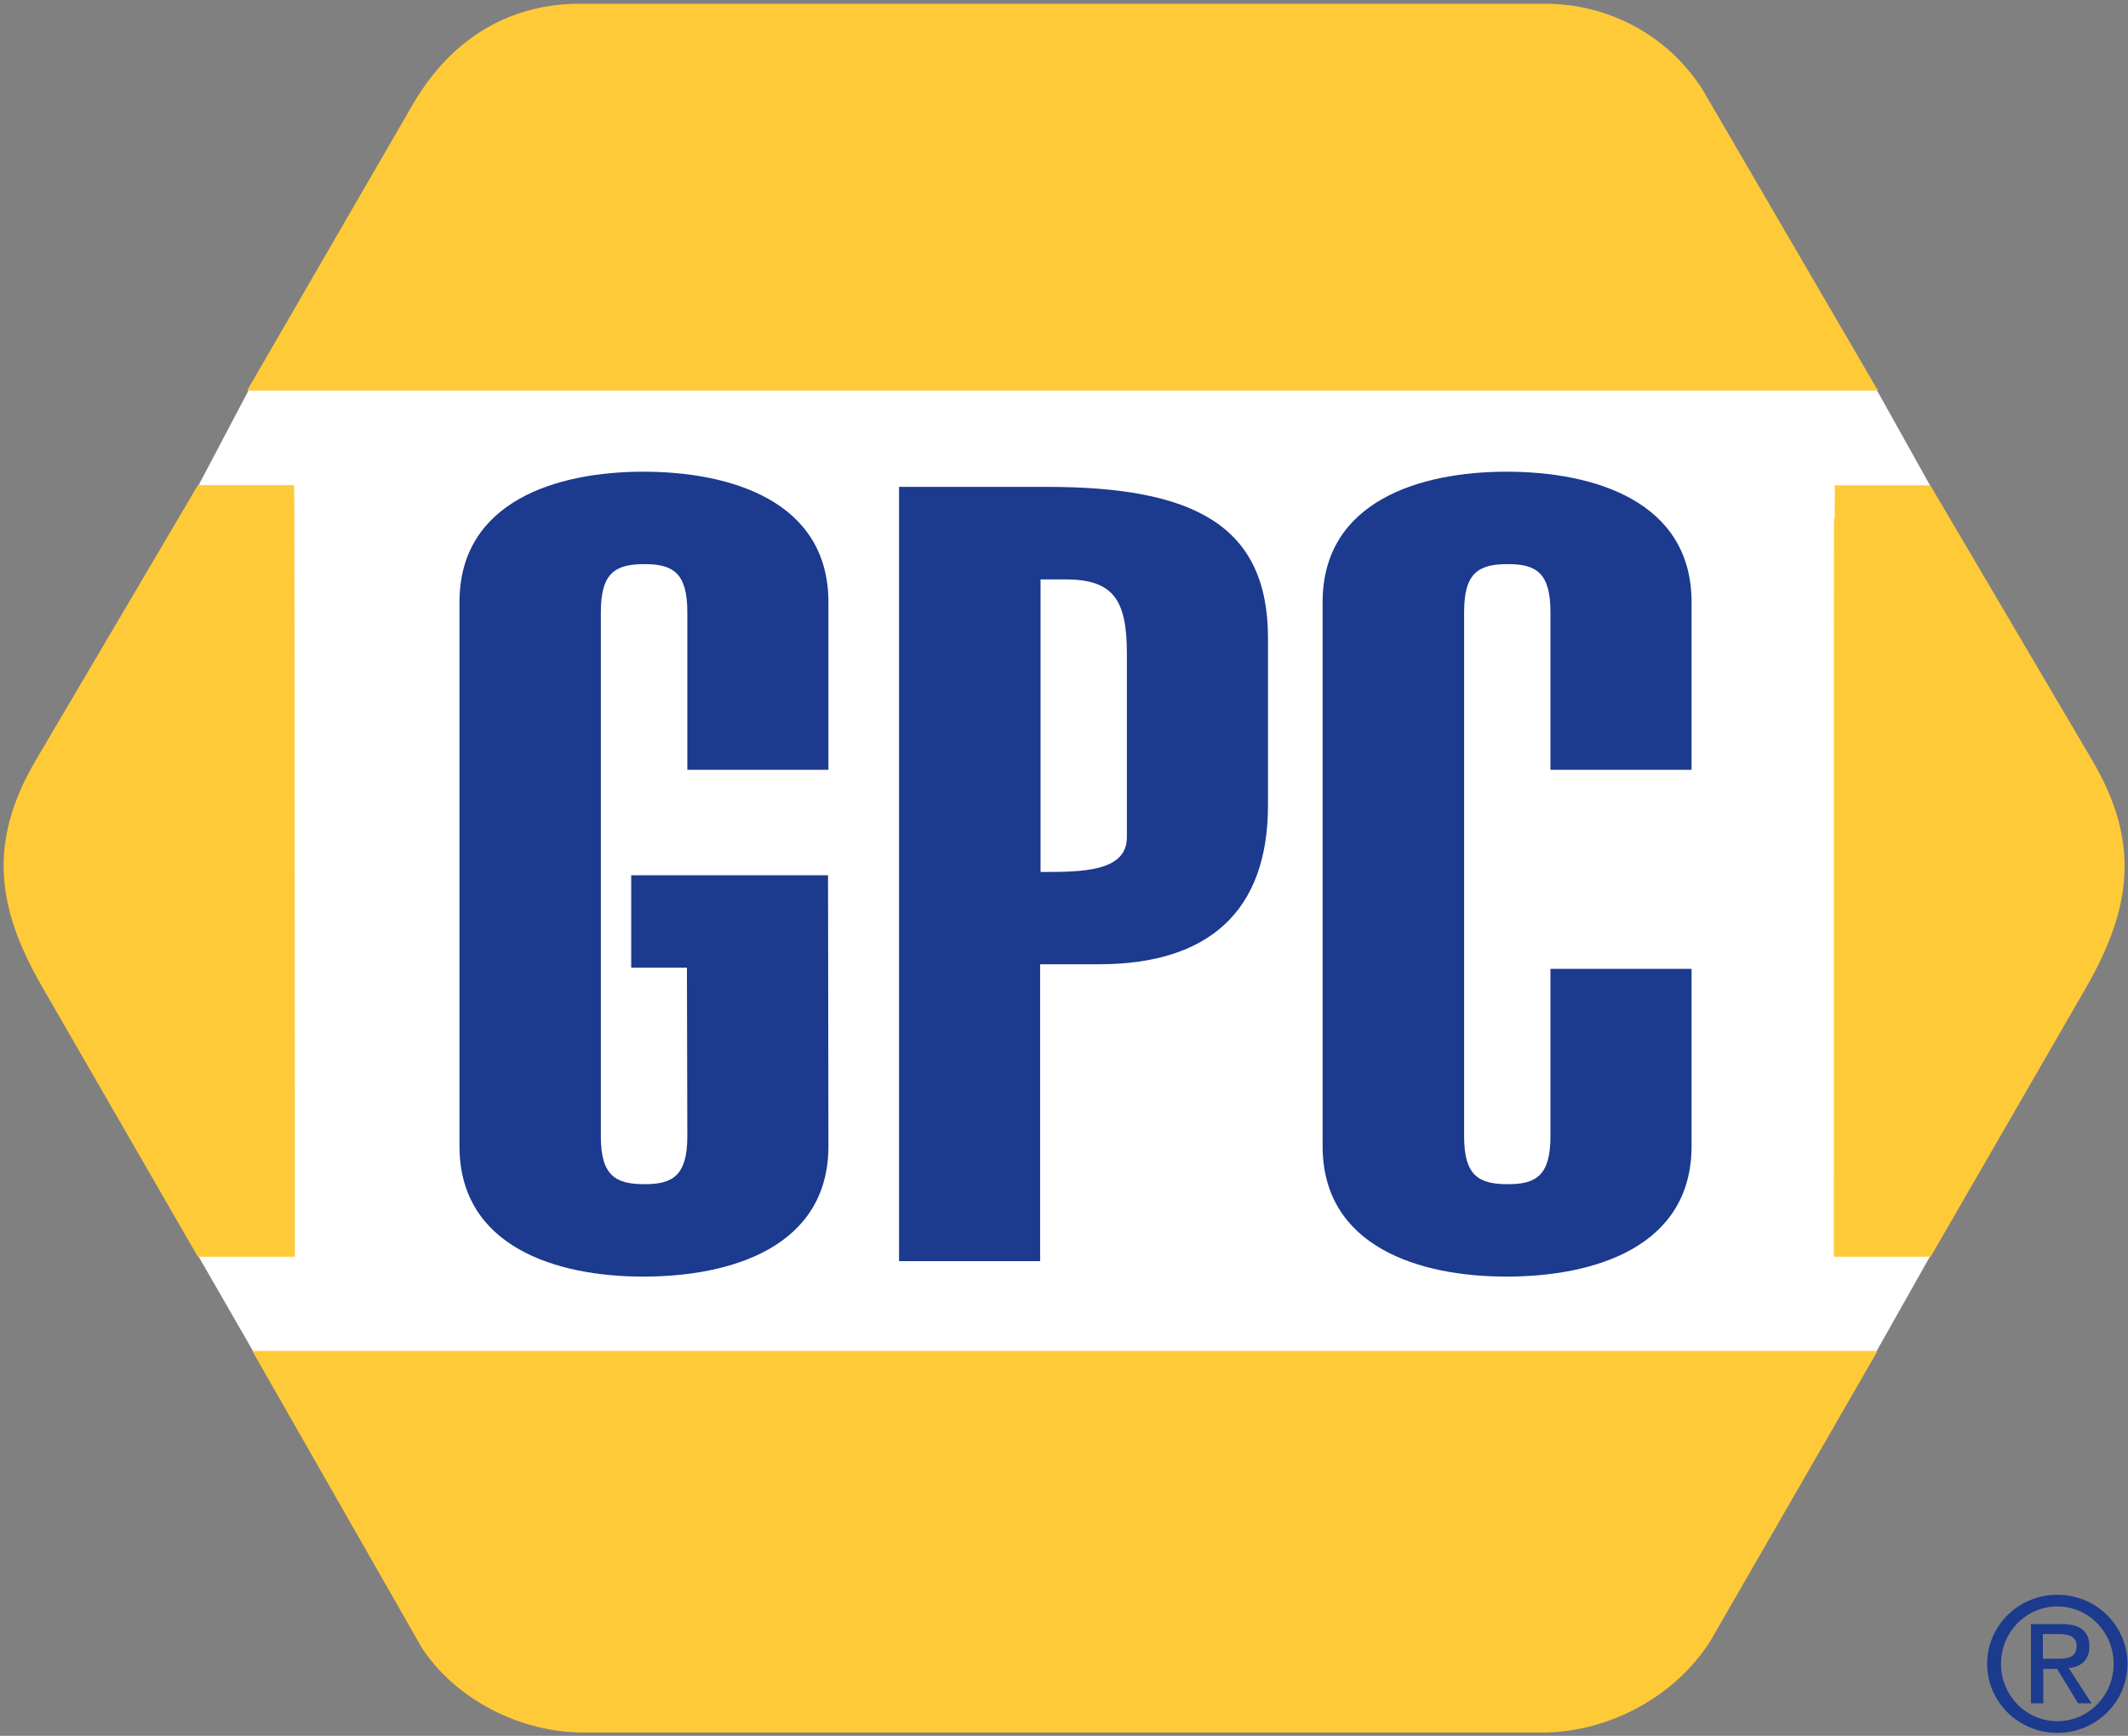
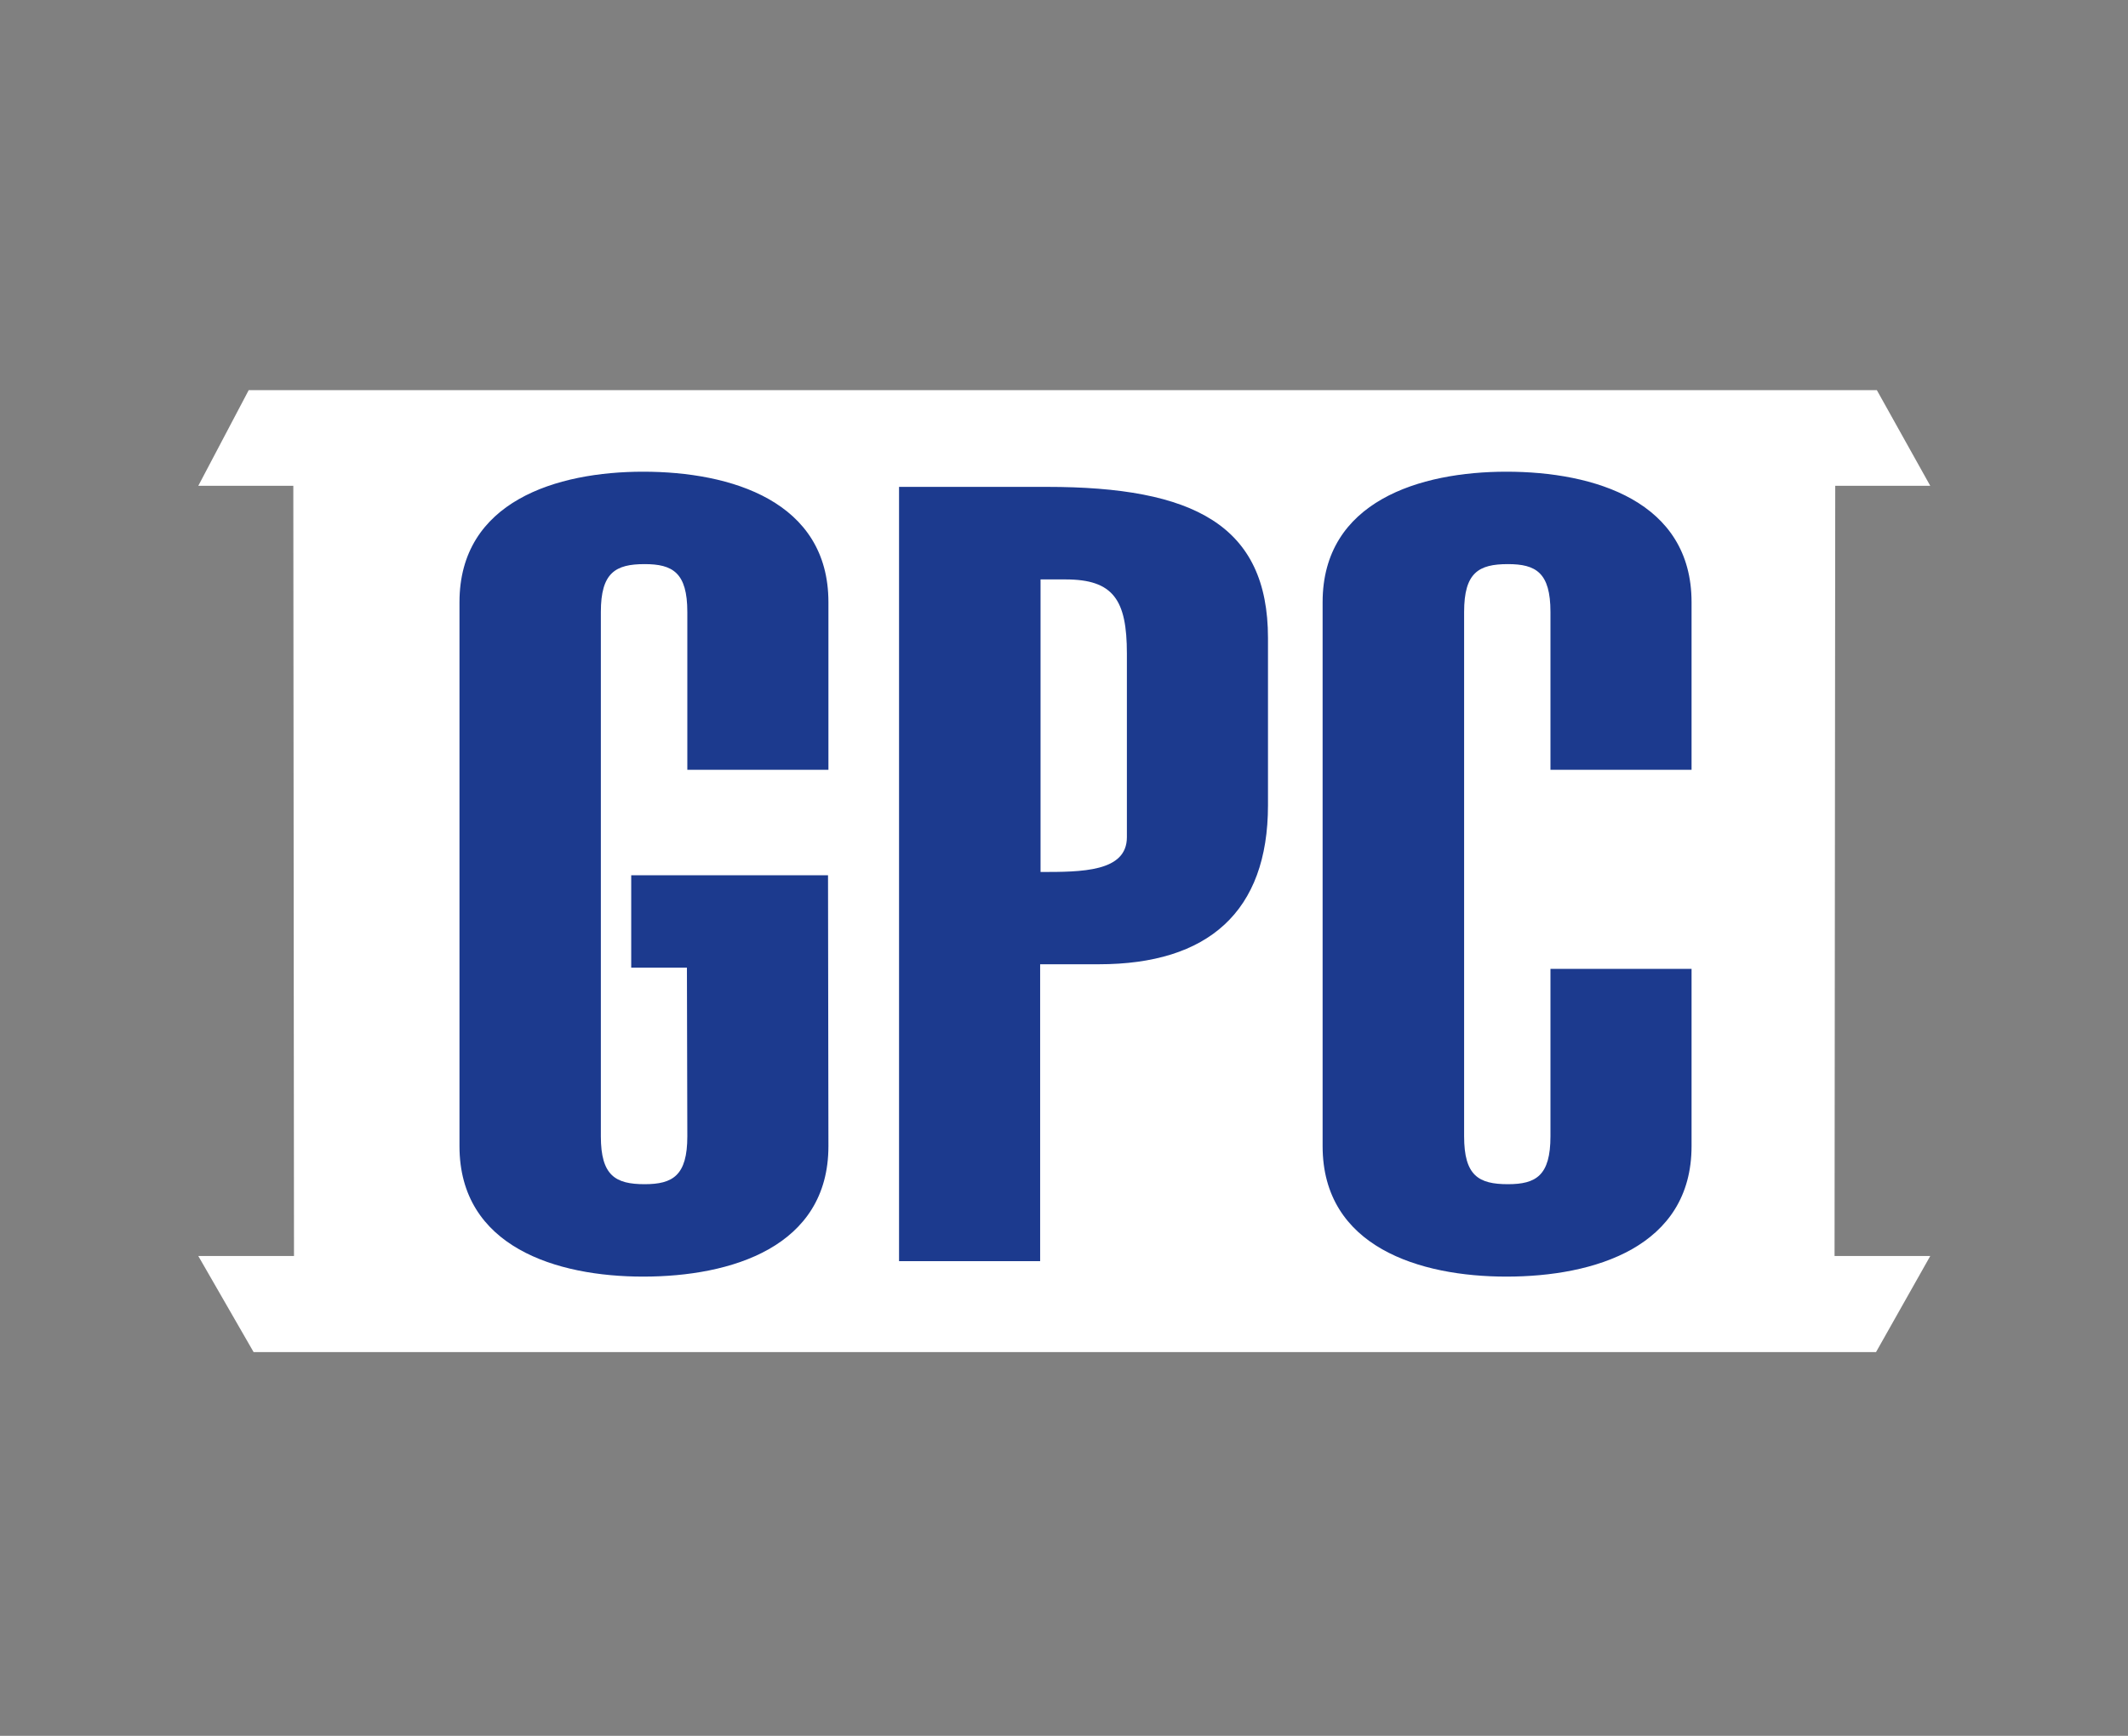
<svg xmlns="http://www.w3.org/2000/svg" version="1.2" viewBox="0 0 1570 1281" width="1570" height="1281">
  <rect x="0" y="0" width="1570" height="1281" fill="#808080" stroke="none" />
  <title>GPC_LOGO-svg</title>
  <style>
		.s0 { fill: #ffffff } 
		.s1 { fill: #ffca38;stroke: #ffca38;stroke-width: 1.1 } 
		.s2 { fill: #1c3a8e } 
	</style>
  <path id="Layer" class="s0" d="m183.5 287.9l-37.2 70.6h70.1l0.5 568.4h-70.6l40.8 70.9h1197l40-70.9h-70.6l0.5-568.4h70.1l-39.4-70.6z" />
-   <path id="Layer" fill-rule="evenodd" class="s1" d="m1353.7 358.8h70.2l118.9 202c35.9 60.5 29.3 108.8-3.5 166.5l-115.2 199.6h-70.6c0 0 0-568.4 0.2-568.1zm30.4 639l-122.8 213.1c-25.7 40.3-72.9 66-120.7 67.1h-710.5c-44.8 0-92.5-23.2-118.2-61.9l-124.8-218.6h1197zm0.6-709.9l-0.2-0.3h0.2zm-0.2-0.3h-1201.2l121.4-209.7c28.7-49.7 72.1-74.6 123.2-74.6h711.9c46.4 0 90.3 22.9 115.9 63.2zm-1167.5 639.3h-70.7l-115.1-199.6c-33.1-57.6-39.8-106.2-3.9-166.7l119-202h70.1c0.6 0 0.6 568.3 0.6 568.3z" />
  <path id="Layer" fill-rule="evenodd" class="s2" d="m935.5 470.9c0-83.4-54.9-111.6-163.1-111.6h-109.1v571.4h104.1v-219.1h43.3c80.6 0 124.8-38.7 124.8-117.4zm-149.3-43.3c35.3 0 45.2 15.2 45.2 54.7v135.5c0 25.7-33.4 25.7-63.7 25.7v-215.9zm461.8 140.5v-123.7c0-74.5-71.8-96.3-136.6-96.3-63.8 0-135.6 21.8-135.6 96.3v401.4c0 74.5 71.8 96.3 135.6 96.3 64.8 0 136.6-21.8 136.6-96.3v-130.8h-104.1v123.6c0 29-10.7 35.3-31.4 35.3-21.6 0-32.3-6.3-32.3-35.3v-387c0-29 10.7-35.3 32.3-35.3 20.7 0 31.4 6.3 31.4 35.3v116.5zm-637.1 77.8h-145.2v68.2h41.1l0.3 124.5c0 29-10.8 35.3-31.5 35.3-21.5 0-32.3-6.3-32.3-35.3v-387c0-29 10.8-35.3 32.3-35.3 20.7 0 31.5 6.3 31.5 35.3v116.5h104.1v-123.7c0-74.5-71.8-96.3-136.7-96.3-63.7 0-135.5 21.8-135.5 96.3v401.4c0 74.5 71.8 96.3 135.5 96.3 64.9 0 136.7-21.8 136.7-96.3z" />
-   <path id="Layer" fill-rule="evenodd" class="s2" d="m1517.9 1278.8c-28.7 0-51.8-22.8-51.8-50.9 0-28.2 23.1-51 51.8-51 28.6 0 51.7 22.8 51.7 51 0 28.1-23.1 50.9-51.7 50.9zm41.5-50.9c0-23.5-18.6-42.4-41.5-42.4-23 0-41.6 18.9-41.6 42.4 0 23.4 18.6 42.3 41.6 42.3 22.9 0 41.5-18.9 41.5-42.3zm-61 29.1v-58.5h22.4c13.8 0 20.7 5.2 20.7 16.5 0 10.5-6.7 15.2-15.2 16l16.8 26h-9.9l-15.5-25.4h-10.2v25.4zm19.3-32.9c7.5 0 14.4-0.5 14.4-9.6 0-7.2-6.6-8.6-12.7-8.6h-12.2v18.2z" />
</svg>